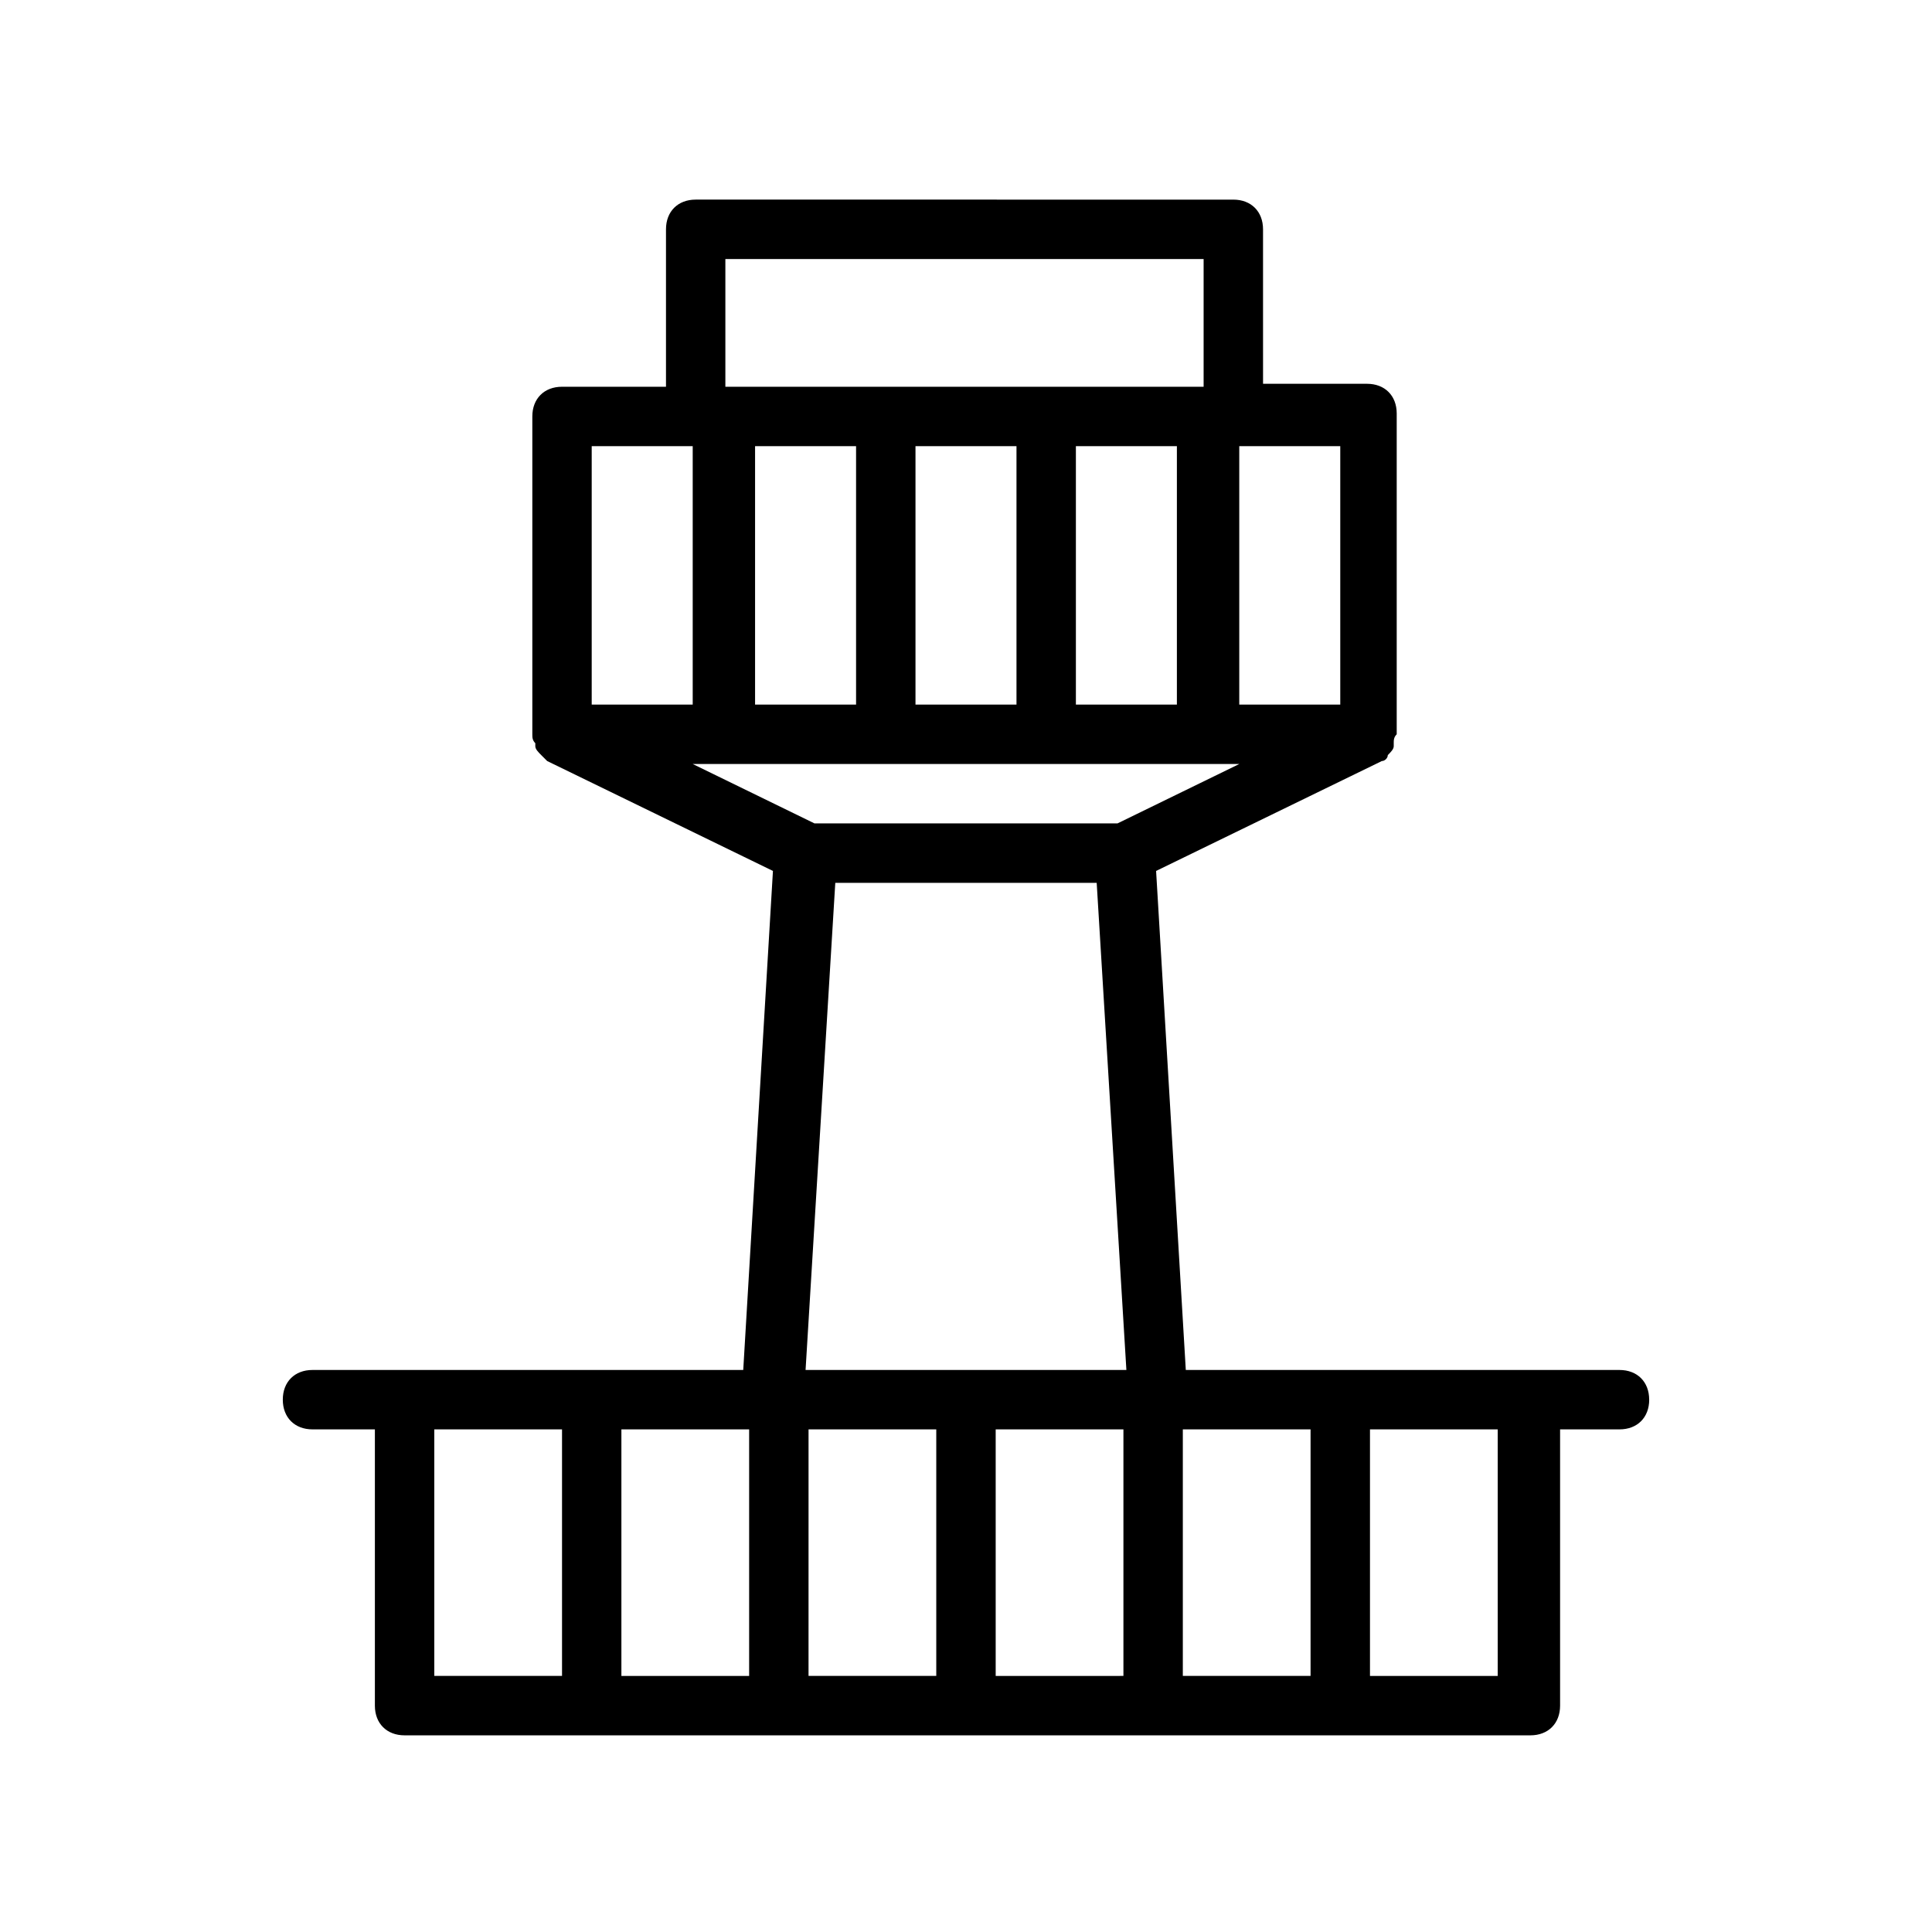
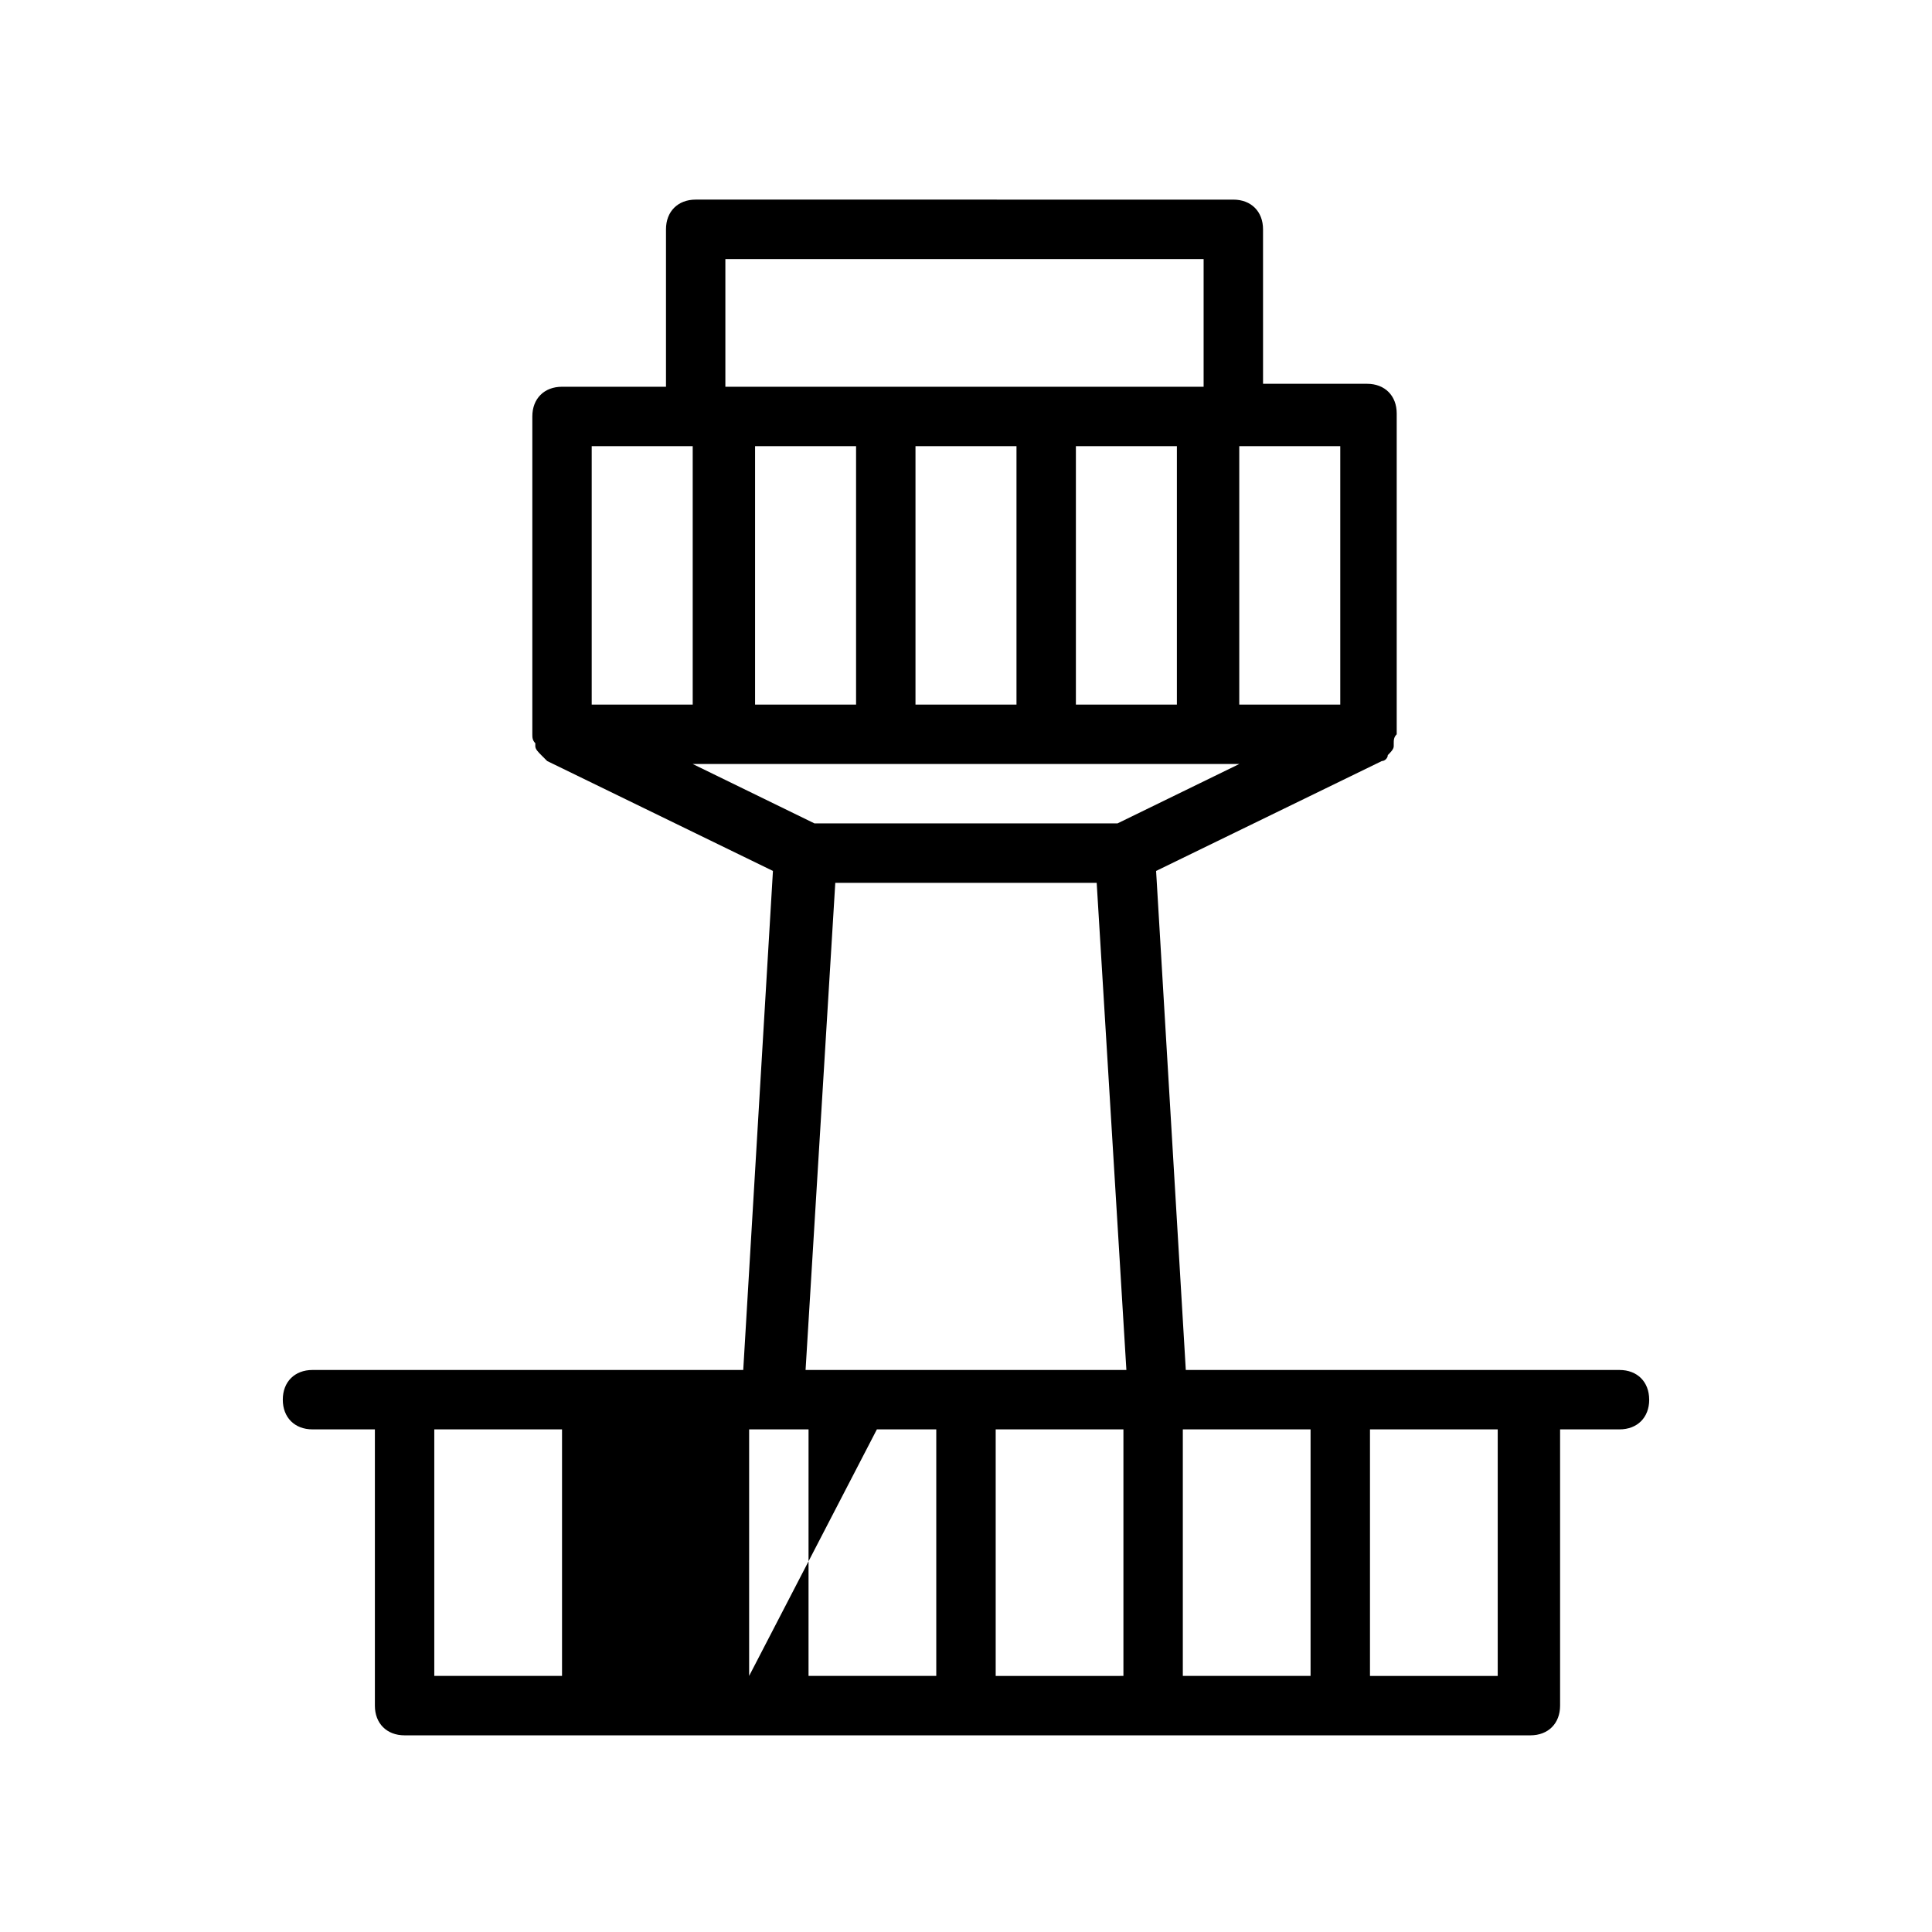
<svg xmlns="http://www.w3.org/2000/svg" fill="#000000" width="800px" height="800px" version="1.1" viewBox="144 144 512 512">
-   <path d="m581.05 514.93c0-4.723-3.148-7.871-7.871-7.871h-114.93l-7.871-132.25 59.828-29.125c0.789 0 1.574-0.789 1.574-1.574 0.789-0.789 1.574-1.574 1.574-2.363v-0.789c0-0.789 0-1.574 0.789-2.363v-85.016c0-4.723-3.148-7.871-7.871-7.871h-27.551l-0.004-40.934c0-4.723-3.148-7.871-7.871-7.871l-142.48-0.004c-4.723 0-7.871 3.148-7.871 7.871v41.723h-27.551c-4.723 0-7.871 3.148-7.871 7.871v84.23c0 0.789 0 1.574 0.789 2.363v0.789c0 0.789 0.789 1.574 1.574 2.363 0.789 0.789 0.789 0.789 1.574 1.574l59.828 29.125-7.871 132.25h-114.15c-4.723 0-7.871 3.148-7.871 7.871 0 4.723 3.148 7.871 7.871 7.871h16.531v73.211c0 4.723 3.148 7.871 7.871 7.871h298.35c4.723 0 7.871-3.148 7.871-7.871v-73.211h15.746c4.723 0 7.871-3.148 7.871-7.871zm-215.69-136.97h69.273l7.871 129.1h-85.02zm-22.832 210.18h-33.852v-65.336h33.852zm15.746-65.34h33.848v65.336h-33.852zm49.594 0h33.852v65.336l-33.852 0.004zm49.594 0h33.852v65.336h-33.852zm41.723-192.07h-26.766v-68.488h26.766zm-70.062 0v-68.488h26.766v68.488zm-42.508 0v-68.488h26.766v68.488zm-42.512 0v-68.488h26.766v68.488zm-43.293 0v-68.488h26.766v68.488zm35.422-118.08h126.74v33.852l-126.74-0.004zm136.19 133.82-32.273 15.742h-80.297l-32.273-15.742zm-213.33 176.33h33.852v65.336h-33.852zm281.82 65.34h-33.852v-65.336h33.852z" />
+   <path d="m581.05 514.93c0-4.723-3.148-7.871-7.871-7.871h-114.93l-7.871-132.25 59.828-29.125c0.789 0 1.574-0.789 1.574-1.574 0.789-0.789 1.574-1.574 1.574-2.363v-0.789c0-0.789 0-1.574 0.789-2.363v-85.016c0-4.723-3.148-7.871-7.871-7.871h-27.551l-0.004-40.934c0-4.723-3.148-7.871-7.871-7.871l-142.48-0.004c-4.723 0-7.871 3.148-7.871 7.871v41.723h-27.551c-4.723 0-7.871 3.148-7.871 7.871v84.23c0 0.789 0 1.574 0.789 2.363v0.789c0 0.789 0.789 1.574 1.574 2.363 0.789 0.789 0.789 0.789 1.574 1.574l59.828 29.125-7.871 132.25h-114.15c-4.723 0-7.871 3.148-7.871 7.871 0 4.723 3.148 7.871 7.871 7.871h16.531v73.211c0 4.723 3.148 7.871 7.871 7.871h298.35c4.723 0 7.871-3.148 7.871-7.871v-73.211h15.746c4.723 0 7.871-3.148 7.871-7.871zm-215.69-136.97h69.273l7.871 129.1h-85.02zm-22.832 210.18v-65.336h33.852zm15.746-65.34h33.848v65.336h-33.852zm49.594 0h33.852v65.336l-33.852 0.004zm49.594 0h33.852v65.336h-33.852zm41.723-192.07h-26.766v-68.488h26.766zm-70.062 0v-68.488h26.766v68.488zm-42.508 0v-68.488h26.766v68.488zm-42.512 0v-68.488h26.766v68.488zm-43.293 0v-68.488h26.766v68.488zm35.422-118.08h126.74v33.852l-126.74-0.004zm136.19 133.82-32.273 15.742h-80.297l-32.273-15.742zm-213.33 176.33h33.852v65.336h-33.852zm281.82 65.34h-33.852v-65.336h33.852z" />
</svg>